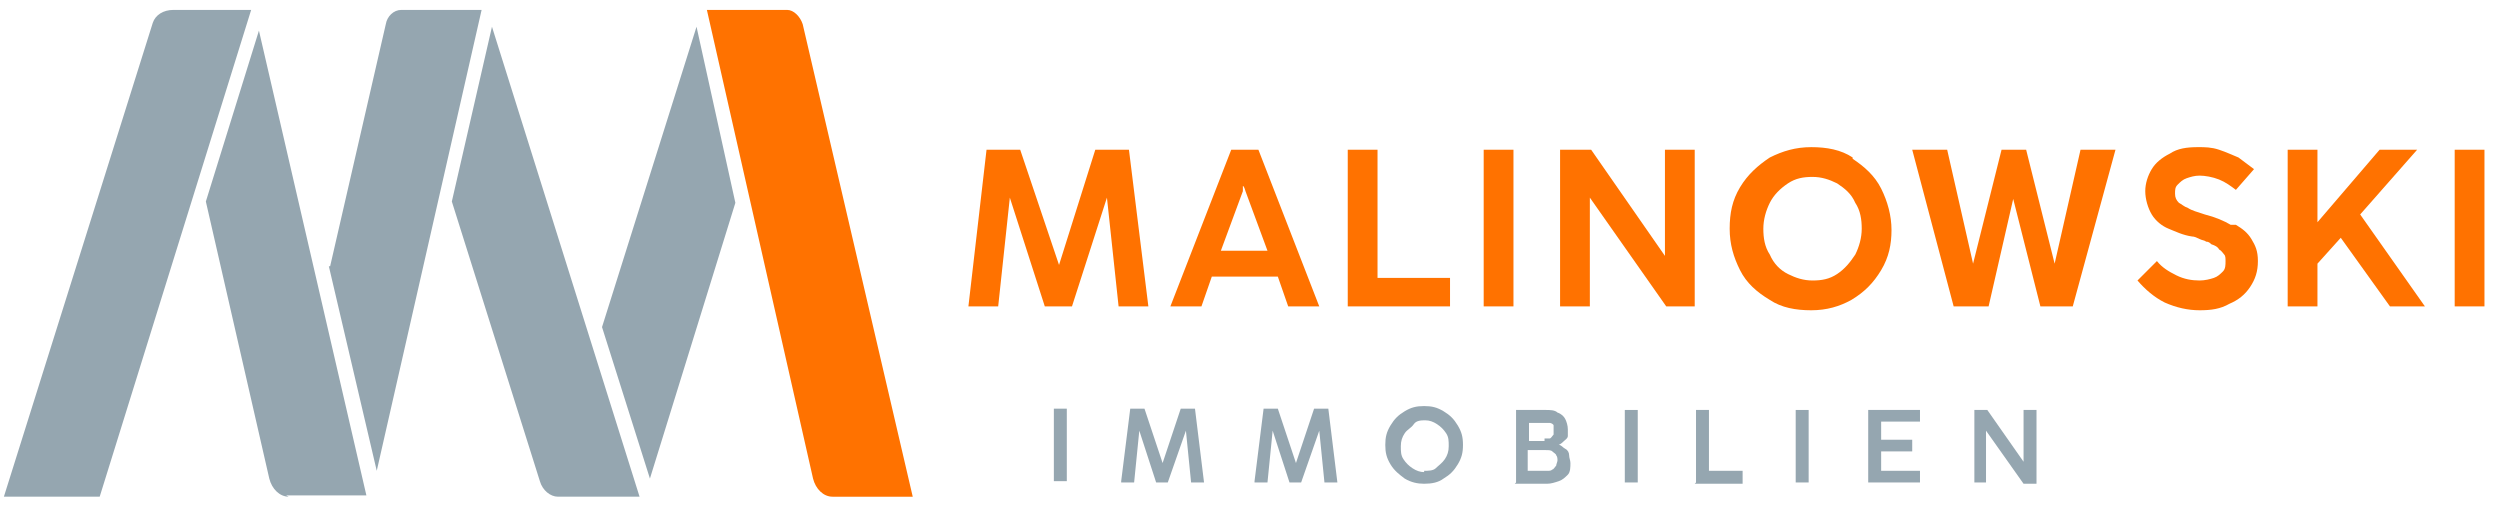
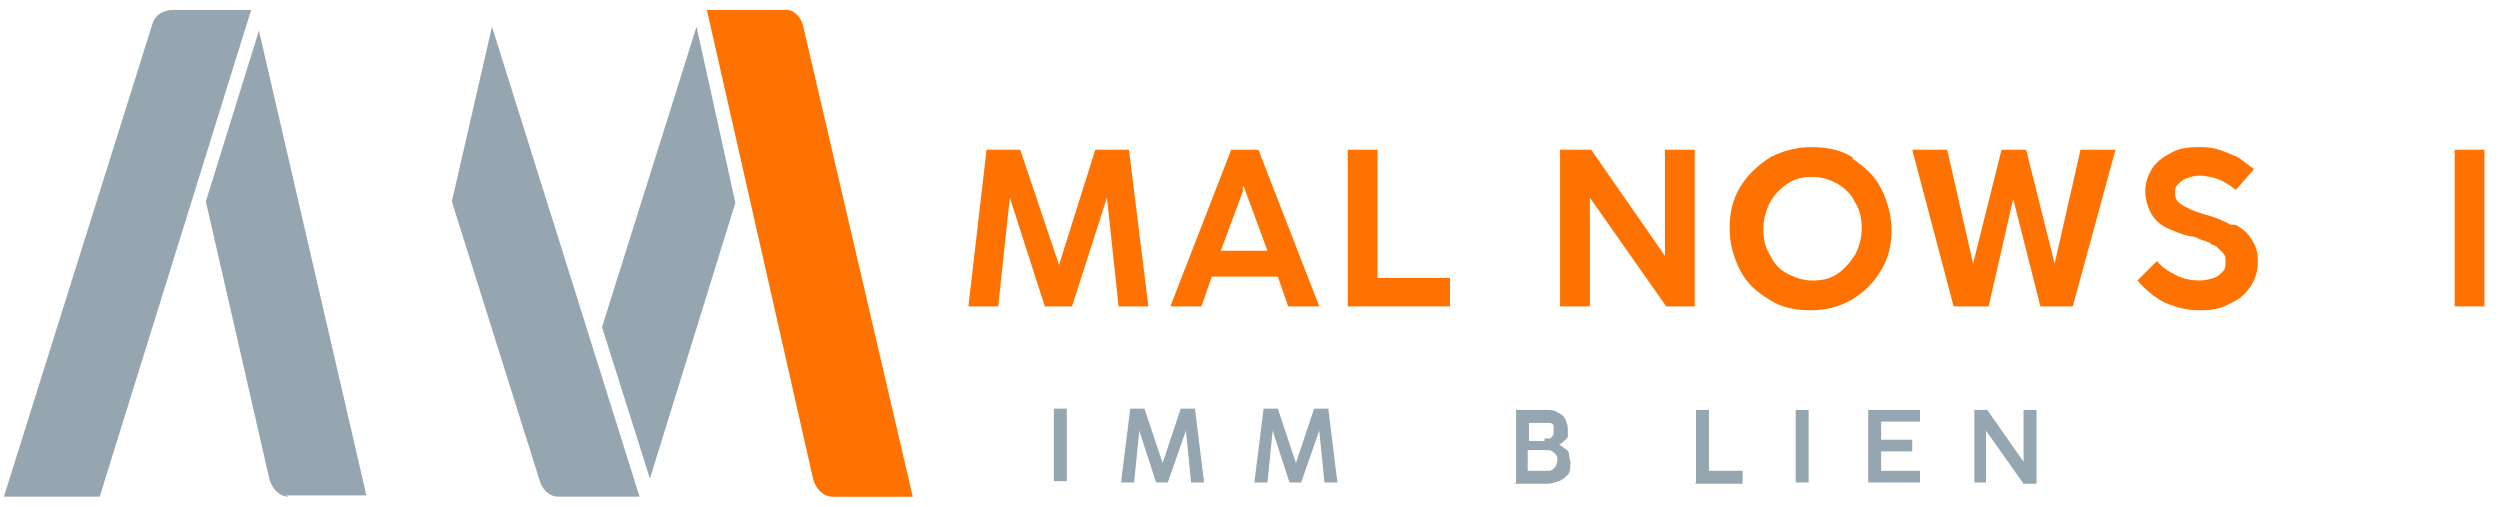
<svg xmlns="http://www.w3.org/2000/svg" id="Ebene_1" width="68.1mm" height="13.8mm" version="1.1" viewBox="0 0 193.1 39">
  <defs>
    <style>
      .st0 {
        fill: #95a6b0;
      }

      .st1 {
        fill: #ff7200;
      }
    </style>
  </defs>
  <polygon class="st1" points="84.6 11.5 81.8 20.4 78.8 11.5 76.2 11.5 74.8 23.6 77.1 23.6 78 15.2 80.7 23.6 82.8 23.6 85.5 15.2 86.4 23.6 88.7 23.6 87.2 11.5 84.6 11.5" />
  <path class="st1" d="M95.1,11.5l-4.7,12.1h2.4l.8-2.3h5.1l.8,2.3h2.4l-4.7-12.1h-2.1ZM94.3,19.3l1.7-4.6v-.4c.1,0,.2.4.2.4l1.7,4.6h-3.6,0Z" />
  <polygon class="st1" points="106.4 11.5 104.1 11.5 104.1 23.6 112 23.6 112 21.4 106.4 21.4 106.4 11.5" />
-   <rect class="st1" x="114.6" y="11.5" width="2.3" height="12.1" />
  <polygon class="st1" points="128.6 19.7 122.9 11.5 120.5 11.5 120.5 23.6 122.8 23.6 122.8 15.2 128.7 23.6 130.9 23.6 130.9 11.5 128.6 11.5 128.6 19.7" />
  <path class="st1" d="M143.1,12.1c-.9-.6-2-.8-3.2-.8s-2.2.3-3.2.8c-.9.6-1.7,1.3-2.3,2.3-.6,1-.8,2-.8,3.2s.3,2.2.8,3.2,1.3,1.7,2.3,2.3c.9.6,2,.8,3.2.8s2.2-.3,3.1-.8c1-.6,1.7-1.3,2.3-2.3.6-1,.8-2,.8-3.1s-.3-2.2-.8-3.2-1.3-1.7-2.2-2.3h0ZM143.3,19.6c-.4.6-.8,1.1-1.4,1.5-.6.4-1.2.5-1.9.5s-1.3-.2-1.9-.5-1.1-.8-1.4-1.5c-.4-.6-.5-1.3-.5-2s.2-1.4.5-2,.8-1.1,1.4-1.5c.6-.4,1.2-.5,1.9-.5s1.3.2,1.9.5c.6.4,1.1.8,1.4,1.5.4.6.5,1.3.5,2s-.2,1.4-.5,2h0Z" />
  <polygon class="st1" points="158.7 20.3 156.5 11.5 154.6 11.5 152.4 20.3 150.4 11.5 147.7 11.5 150.9 23.6 153.6 23.6 155.5 15.3 157.6 23.6 160.1 23.6 163.4 11.5 160.7 11.5 158.7 20.3" />
  <path class="st1" d="M172.3,17.3c-.5-.3-1.2-.6-2-.8,0,0,0,0,0,0,0,0,0,0,0,0,0,0,0,0,0,0h0c-.6-.2-1-.3-1.3-.5-.3-.1-.5-.3-.7-.4-.2-.2-.3-.4-.3-.7s0-.5.2-.7c.2-.2.4-.4.7-.5s.6-.2,1-.2,1,.1,1.5.3c.5.2.9.5,1.3.8l1.4-1.6c-.4-.3-.8-.6-1.2-.9-.5-.2-.9-.4-1.5-.6s-1.1-.2-1.6-.2c-.9,0-1.6.1-2.2.5-.6.3-1.1.7-1.4,1.2-.3.5-.5,1.1-.5,1.7s.2,1.3.5,1.8.8.9,1.3,1.1,1.1.5,1.8.6c.2,0,.4.1.6.2s.4.1.5.2c.2,0,.3.1.4.2.3.1.5.2.6.4.2.1.3.3.4.4s.1.3.1.5c0,.3,0,.6-.2.8s-.4.4-.7.5c-.3.1-.7.2-1.1.2-.6,0-1.2-.1-1.8-.4-.6-.3-1.1-.6-1.5-1.1l-1.5,1.5c.6.7,1.3,1.3,2.1,1.7.9.4,1.8.6,2.7.6s1.6-.1,2.3-.5c.7-.3,1.2-.7,1.6-1.3.4-.6.6-1.2.6-2s-.2-1.2-.5-1.7-.7-.8-1.2-1.1h0Z" />
-   <polygon class="st1" points="186.7 11.5 183.8 11.5 179 17.1 179 11.5 176.7 11.5 176.7 23.6 179 23.6 179 20.3 180.8 18.3 184.6 23.6 187.3 23.6 182.3 16.5 186.7 11.5" />
  <rect class="st1" x="189.6" y="11.5" width="2.3" height="12.1" />
  <path class="st0" d="M81.4,37.1v-5.6h1v5.6h-1Z" />
  <path class="st0" d="M86.6,37.1l.7-5.6h1.1l1.4,4.2,1.4-4.2h1.1l.7,5.7h-1l-.4-4-1.4,4h-.9l-1.3-4-.4,4s-1,0-1,0Z" />
  <path class="st0" d="M96.9,37.1l.7-5.6h1.1l1.4,4.2,1.4-4.2h1.1l.7,5.7h-1l-.4-4-1.4,4h-.9l-1.3-4-.4,4s-1,0-1,0Z" />
-   <path class="st0" d="M110,37.3c-.5,0-1-.1-1.5-.4-.4-.3-.8-.6-1.1-1.1-.3-.5-.4-.9-.4-1.5s.1-1,.4-1.5c.3-.5.6-.8,1.1-1.1s.9-.4,1.5-.4,1,.1,1.5.4.8.6,1.1,1.1.4.9.4,1.5-.1,1-.4,1.5-.6.8-1.1,1.1c-.4.3-.9.4-1.5.4h0ZM110,36.3c.3,0,.7,0,.9-.2s.5-.4.7-.7c.2-.3.3-.6.3-1s0-.7-.2-1c-.2-.3-.4-.5-.7-.7s-.6-.3-.9-.3-.7,0-.9.3-.5.4-.7.7c-.2.3-.3.6-.3,1s0,.7.2,1c.2.3.4.5.7.7.3.2.6.3.9.3h0Z" />
  <path class="st0" d="M117.1,37.2v-5.6h2.3c.3,0,.7,0,.9.2.3.1.5.3.6.5.1.2.2.5.2.8s0,.3,0,.5-.2.3-.3.4-.2.2-.4.3c.2,0,.3.2.5.3.2.1.3.3.3.5s.1.4.1.6c0,.3,0,.7-.2.9-.2.2-.4.4-.7.5s-.6.2-.9.2h-2.5ZM119.5,36.3c.2,0,.3,0,.4-.1.1,0,.2-.2.3-.3,0-.1.1-.3.1-.4s0-.3-.1-.4c0-.1-.2-.2-.3-.3s-.3-.1-.5-.1h-1.4v1.6h1.5,0ZM119.3,33.8c.2,0,.3,0,.4,0s.2-.2.3-.3c0-.1,0-.2,0-.4s0-.2,0-.3c0-.1-.2-.2-.3-.2-.1,0-.2,0-.4,0h-1.2v1.4h1.2,0Z" />
-   <path class="st0" d="M125.5,37.2v-5.6h1v5.6h-1Z" />
  <path class="st0" d="M131,37.2v-5.6h1v4.7h2.6v1h-3.7Z" />
  <path class="st0" d="M138.7,37.2v-5.6h1v5.6h-1Z" />
  <path class="st0" d="M144.3,37.2v-5.6h4v.9h-3v1.4h2.4v.9h-2.4v1.5h3v.9s-4.1,0-4.1,0Z" />
  <path class="st0" d="M152.5,37.2v-5.6h1l2.8,4v-4h1v5.7h-1l-2.9-4.1v4h-1,0Z" />
  <path class="st0" d="M.3,38.3L11.8,1.7c.2-.6.8-1,1.6-1h6L7.7,38.3H.3Z" />
  <path class="st0" d="M22.3,38.3c-.7,0-1.3-.6-1.5-1.4l-4.9-21.4,4.1-13.2,8.3,35.9h-6.2Z" />
  <path class="st0" d="M43.1,38.3c-.6,0-1.2-.5-1.4-1.2l-6.8-21.6,3.1-13.5,11.4,36.3s-6.3,0-6.3,0Z" />
-   <path class="st0" d="M25.5,20.5L29.8,1.8c.1-.6.6-1.1,1.2-1.1h6.2l-8.1,35.6-3.7-15.8h0Z" />
  <polygon class="st0" points="46.5 25.2 53.8 2 56.8 15.6 50.2 36.9 46.5 25.2" />
  <path class="st1" d="M64.3,38.3c-.7,0-1.3-.6-1.5-1.4L54.6.7h6.2c.5,0,1,.5,1.2,1.1l8.5,36.5h-6.2,0Z" />
</svg>